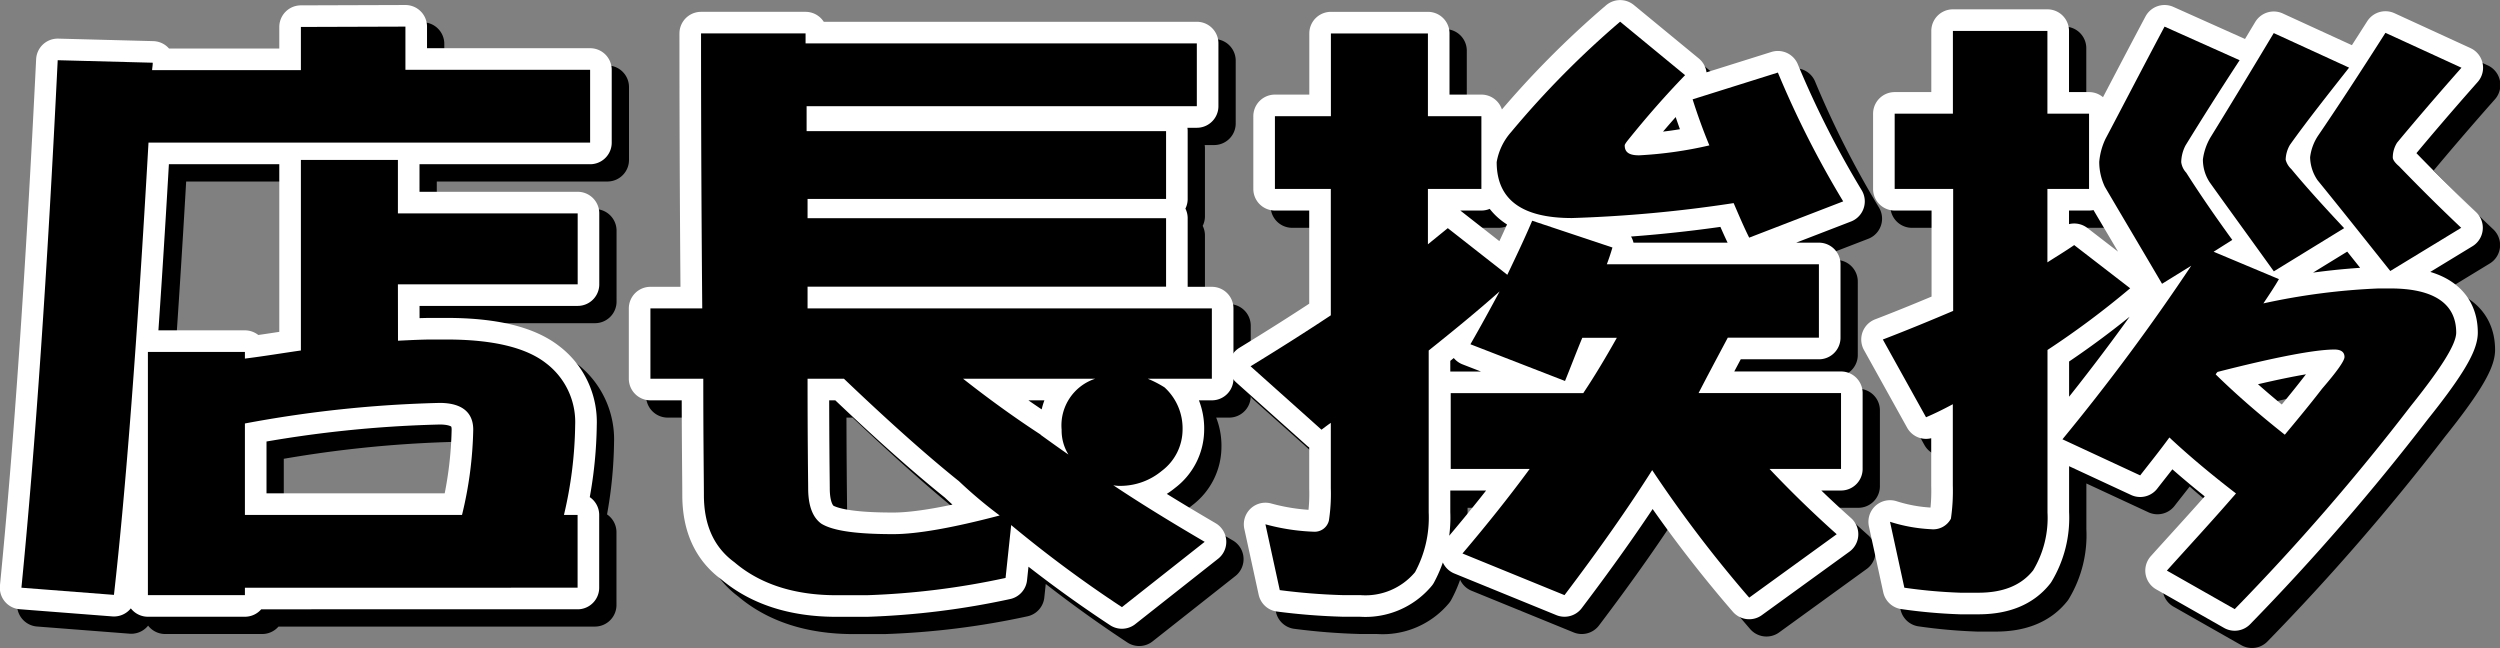
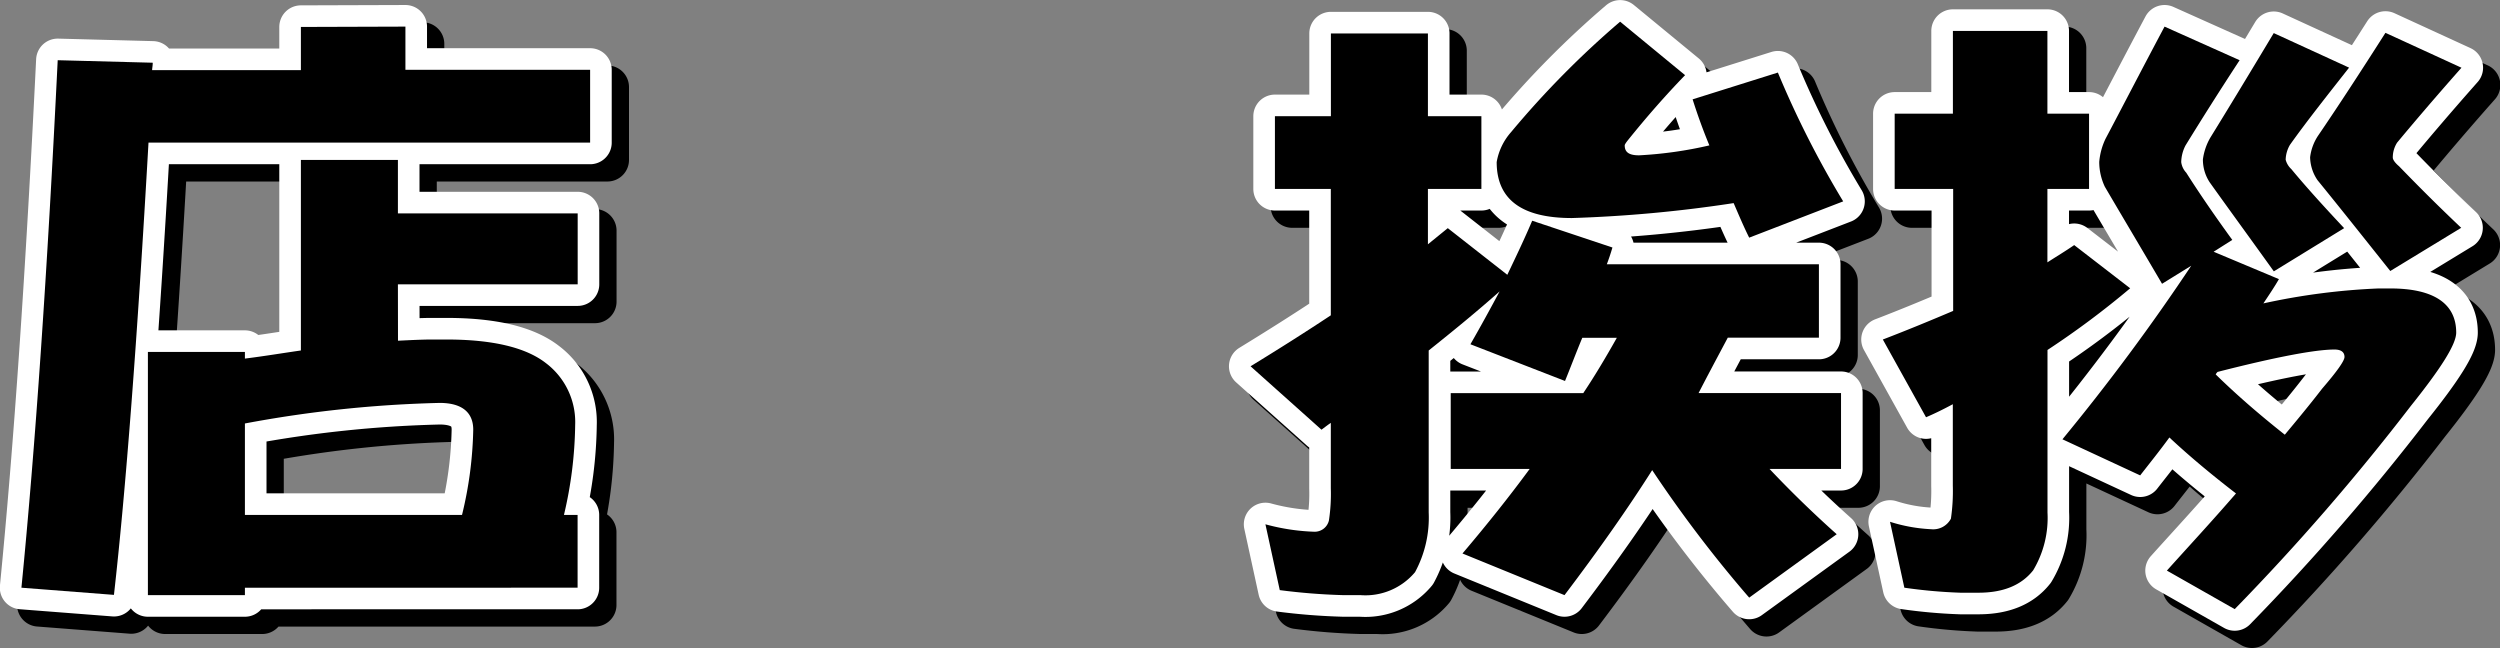
<svg xmlns="http://www.w3.org/2000/svg" viewBox="0 0 289.39 75.05">
  <rect x="0" y="0" width="289.39" height="75.05" fill="#808080" stroke="none" />
  <defs>
    <style>.cls-1,.cls-2{fill:none;stroke-linecap:round;stroke-linejoin:round;stroke-width:5px;}.cls-1{stroke:#000;}.cls-2{stroke:#fff;}</style>
  </defs>
  <title>title</title>
  <g id="レイヤー_2" data-name="レイヤー 2">
    <g id="side">
      <path class="cls-1" d="M51.45,7.57v5H72.83V21H21.71q-1.94,34.13-4,52.35L7,72.52Q9.4,48.22,11.2,11.46l11,.29c0,.36-.07.65-.07.86H39.35v-5Zm-.86,36.36c1.44-.07,2.81-.14,4-.14H56.2c5.4,0,9.22.94,11.52,2.74a8.55,8.55,0,0,1,3.38,7.13,47.45,47.45,0,0,1-1.3,10.44h1.58v8.42H32.87v.86H21.64V45.23H32.87V46c2.3-.29,4.46-.65,6.48-.94V23H50.58v6.19H71.39v8.21H50.58ZM58,64.1a44.77,44.77,0,0,0,1.3-9.87c0-2-1.3-3.1-3.89-3.1a139.28,139.28,0,0,0-22.54,2.38V64.1Z" transform="translate(-2.52 -2.49)" />
-       <path class="cls-1" d="M97.89,19.67H139.5v7.85H98v2.23H139.5v7.92H98v2.52h46.8v8.14h-7.42a12.56,12.56,0,0,1,1.94,1,6.42,6.42,0,0,1,2.09,4.9A6,6,0,0,1,139,59a7.5,7.5,0,0,1-4.61,1.73,4.1,4.1,0,0,1-1-.07c3.24,2.16,6.77,4.32,10.58,6.55l-9.58,7.56a143.44,143.44,0,0,1-12.82-9.5l-.65,6.12a89.4,89.4,0,0,1-16.06,2h-3.53c-4.9,0-8.86-1.3-11.81-3.82C87.16,67.84,86,65.25,86,61.79c0-1.73-.07-6.19-.07-13.46H79.81V40.19h6c-.07-8.35-.14-18.94-.14-31.83h12.1V9.51h45.29v7.27H97.89Zm17.57,40.47c-3.74-3-8.21-7-13.25-11.81H98c0,7.7.07,12,.07,12.67q0,3,1.51,4.1c1.37.86,4.18,1.22,8.35,1.22q4.1,0,12.31-2.16A52.9,52.9,0,0,1,115.46,60.13Zm9.5-5.33c1,.72,2.09,1.51,3.24,2.3a5.28,5.28,0,0,1-.79-2.88,5.68,5.68,0,0,1,3.89-5.9H116C119.2,50.85,122.22,53,125,54.81Z" transform="translate(-2.52 -2.49)" />
      <path class="cls-1" d="M158.58,17.94V8.36h11.23v9.58H176v8.42h-6.19v6.41l2.3-1.87L179,36.3c1-2.09,2-4.18,2.88-6.26l9.29,3.1q-.32,1.08-.65,1.94h24.55v8.5H204.52c-1.22,2.3-2.38,4.46-3.38,6.41h16.49v8.78h-8.28q3.67,3.89,7.78,7.56L207,73.67a147.28,147.28,0,0,1-11.23-14.76q-4.1,6.48-10.15,14.47l-11.81-4.82c2.81-3.31,5.4-6.55,7.78-9.79h-9.14V50h15.34c1.3-1.94,2.59-4.1,3.89-6.41h-4c-.72,1.73-1.37,3.46-2,5l-10.95-4.25c1.15-2,2.3-4.1,3.38-6.12-2.59,2.3-5.33,4.54-8.21,6.84V63.81a13.26,13.26,0,0,1-1.58,6.91A7.49,7.49,0,0,1,162,73.38h-2a71.81,71.81,0,0,1-7.34-.58L151,65.18a24.33,24.33,0,0,0,5.62.86,1.69,1.69,0,0,0,1.73-1.3,20.56,20.56,0,0,0,.22-3.74V53.44c-.43.29-.79.58-1.08.79l-8.21-7.34c3.17-1.94,6.26-3.89,9.29-5.9V26.36H152.1V17.94Zm41-4.75c-2.16,2.23-4.39,4.75-6.7,7.63-.22.29-.29.43-.29.5,0,.79.5,1.15,1.66,1.15a46.6,46.6,0,0,0,8.14-1.15c-.72-1.73-1.37-3.53-1.94-5.33l9.87-3.1a111.91,111.91,0,0,0,7.56,14.91L207,32c-.65-1.3-1.22-2.66-1.8-4a154.91,154.91,0,0,1-18.72,1.73c-5.83,0-8.71-2.16-8.71-6.48a7,7,0,0,1,1.66-3.46A106.32,106.32,0,0,1,192.06,7Z" transform="translate(-2.52 -2.49)" />
      <path class="cls-1" d="M230.58,17.65V8.07h10.94v9.58h4.82v8.71h-4.82v8.5c1-.65,2.09-1.3,3.1-2l6.48,5A99.93,99.93,0,0,1,241.53,45V63.81a11.79,11.79,0,0,1-1.66,6.7c-1.37,1.73-3.46,2.59-6.34,2.59h-2.09a59.3,59.3,0,0,1-6.48-.58l-1.66-7.63a18.53,18.53,0,0,0,4.75.86,2.32,2.32,0,0,0,2.3-1.22,22.11,22.11,0,0,0,.22-3.82V51.28c-1.08.58-2.09,1.08-3.1,1.51l-5-9c3-1.15,5.76-2.3,8.14-3.31V26.36h-6.77V17.65Zm33.19-6.19c-2.45,3.74-4.54,7.06-6.26,9.86a4.34,4.34,0,0,0-.5,1.94,2.2,2.2,0,0,0,.58,1.22c1.51,2.38,3.31,5,5.33,7.78l-2.16,1.37,7.56,3.17c-.58,1-1.22,1.94-1.8,2.81a76.67,76.67,0,0,1,13.32-1.73h1.37c5,0,7.63,1.73,7.63,5.11,0,1.37-1.8,4.18-5.26,8.5A263,263,0,0,1,263.2,75l-7.85-4.46c2.59-2.88,5.26-5.76,8-8.93-2.81-2.16-5.4-4.32-7.71-6.48-1.15,1.58-2.3,3-3.38,4.39l-9-4.18a247.18,247.18,0,0,0,14.91-20.09l-3.38,2.09c-2.45-4.18-4.68-7.92-6.62-11.23a6.72,6.72,0,0,1-.65-2.88,7.72,7.72,0,0,1,.72-2.66c1.87-3.53,4.1-7.85,6.84-13Zm12.67.86c-2.66,3.38-5,6.34-6.84,8.93a3.56,3.56,0,0,0-.5,1.73,2.25,2.25,0,0,0,.65,1.08c1.73,2.09,3.82,4.39,6.12,6.84l-8.14,5c-2.74-3.82-5.26-7.27-7.42-10.3a4.75,4.75,0,0,1-.79-2.66,6.77,6.77,0,0,1,.86-2.52q3-4.86,7.34-12.1ZM269,54.81c1.44-1.73,2.88-3.46,4.32-5.33q2.59-3,2.59-3.67c0-.58-.43-.86-1.15-.86-2.23,0-6.77.86-13.54,2.59a1.23,1.23,0,0,0-.22.29C263.42,50.2,266.08,52.5,269,54.81Zm20.45-42.48C286.53,15.63,284,18.59,282,21a3.18,3.18,0,0,0-.5,1.73c0,.22.22.58.72,1,2.09,2.16,4.46,4.54,7.2,7.13l-8.21,5c-3.1-3.89-5.9-7.42-8.42-10.51a4.86,4.86,0,0,1-.86-2.66,5.73,5.73,0,0,1,.94-2.52q3.24-4.75,7.78-11.88Z" transform="translate(-2.52 -2.49)" />
      <path class="cls-2" d="M49.45,5.57v5H70.83V19H19.71q-1.94,34.13-4,52.35L5,70.52Q7.4,46.22,9.2,9.46l11,.29c0,.36-.07.65-.07.86H37.35v-5Zm-.86,36.36c1.44-.07,2.81-.14,4-.14H54.2c5.4,0,9.22.94,11.52,2.74a8.55,8.55,0,0,1,3.38,7.13,47.45,47.45,0,0,1-1.3,10.44h1.58v8.42H30.87v.86H19.64V43.23H30.87V44c2.3-.29,4.46-.65,6.48-.94V21H48.58v6.19H69.39v8.21H48.58ZM56,62.1a44.77,44.77,0,0,0,1.3-9.87c0-2-1.3-3.1-3.89-3.1a139.28,139.28,0,0,0-22.54,2.38V62.1Z" transform="translate(-2.52 -2.49)" />
-       <path class="cls-2" d="M95.89,17.67H137.5v7.85H96v2.23H137.5v7.92H96v2.52h46.8v8.14h-7.42a12.56,12.56,0,0,1,1.94,1,6.42,6.42,0,0,1,2.09,4.9A6,6,0,0,1,137,57a7.5,7.5,0,0,1-4.61,1.73,4.1,4.1,0,0,1-1-.07c3.24,2.16,6.77,4.32,10.58,6.55l-9.58,7.56a143.44,143.44,0,0,1-12.82-9.5l-.65,6.12a89.4,89.4,0,0,1-16.06,2H99.34c-4.9,0-8.86-1.3-11.81-3.82C85.16,65.84,84,63.25,84,59.79c0-1.73-.07-6.19-.07-13.46H77.81V38.19h6c-.07-8.35-.14-18.94-.14-31.83h12.1V7.51h45.29v7.27H95.89Zm17.57,40.47c-3.74-3-8.21-7-13.25-11.81H96c0,7.7.07,12,.07,12.67q0,3,1.51,4.1c1.37.86,4.18,1.22,8.35,1.22q4.1,0,12.31-2.16A52.9,52.9,0,0,1,113.46,58.13Zm9.5-5.33c1,.72,2.09,1.51,3.24,2.3a5.28,5.28,0,0,1-.79-2.88,5.68,5.68,0,0,1,3.89-5.9H114C117.2,48.85,120.22,51,123,52.81Z" transform="translate(-2.52 -2.49)" />
      <path class="cls-2" d="M156.58,15.94V6.36h11.23v9.58H174v8.42h-6.19v6.41l2.3-1.87L177,34.3c1-2.09,2-4.18,2.88-6.26l9.29,3.1q-.32,1.08-.65,1.94h24.55v8.5H202.52c-1.22,2.3-2.38,4.46-3.38,6.41h16.49v8.78h-8.28q3.67,3.89,7.78,7.56L205,71.67a147.28,147.28,0,0,1-11.23-14.76q-4.1,6.48-10.15,14.47l-11.81-4.82c2.81-3.31,5.4-6.55,7.78-9.79h-9.14V48h15.34c1.3-1.94,2.59-4.1,3.89-6.41h-4c-.72,1.73-1.37,3.46-2,5l-10.95-4.25c1.15-2,2.3-4.1,3.38-6.12-2.59,2.3-5.33,4.54-8.21,6.84V61.81a13.26,13.26,0,0,1-1.58,6.91A7.49,7.49,0,0,1,160,71.38h-2a71.81,71.81,0,0,1-7.34-.58L149,63.18a24.33,24.33,0,0,0,5.62.86,1.69,1.69,0,0,0,1.73-1.3,20.56,20.56,0,0,0,.22-3.74V51.44c-.43.29-.79.58-1.08.79l-8.21-7.34c3.17-1.94,6.26-3.89,9.29-5.9V24.36H150.1V15.94Zm41-4.75c-2.16,2.23-4.39,4.75-6.7,7.63-.22.29-.29.43-.29.5,0,.79.5,1.15,1.66,1.15a46.6,46.6,0,0,0,8.14-1.15c-.72-1.73-1.37-3.53-1.94-5.33l9.87-3.1a111.91,111.91,0,0,0,7.56,14.91L205,30c-.65-1.3-1.22-2.66-1.8-4a154.91,154.91,0,0,1-18.72,1.73c-5.83,0-8.71-2.16-8.71-6.48a7,7,0,0,1,1.66-3.46A106.32,106.32,0,0,1,190.06,5Z" transform="translate(-2.52 -2.49)" />
      <path class="cls-2" d="M228.58,15.65V6.07h10.94v9.58h4.82v8.71h-4.82v8.5c1-.65,2.09-1.3,3.1-2l6.48,5A99.93,99.93,0,0,1,239.53,43V61.81a11.79,11.79,0,0,1-1.66,6.7c-1.37,1.73-3.46,2.59-6.34,2.59h-2.09a59.3,59.3,0,0,1-6.48-.58l-1.66-7.63a18.53,18.53,0,0,0,4.75.86,2.32,2.32,0,0,0,2.3-1.22,22.11,22.11,0,0,0,.22-3.82V49.28c-1.08.58-2.09,1.08-3.1,1.51l-5-9c3-1.15,5.76-2.3,8.14-3.31V24.36h-6.77V15.65Zm33.19-6.19c-2.45,3.74-4.54,7.06-6.26,9.86a4.34,4.34,0,0,0-.5,1.94,2.2,2.2,0,0,0,.58,1.22c1.51,2.38,3.31,5,5.33,7.78l-2.16,1.37,7.56,3.17c-.58,1-1.22,1.94-1.8,2.81a76.67,76.67,0,0,1,13.32-1.73h1.37c5,0,7.63,1.73,7.63,5.11,0,1.37-1.8,4.18-5.26,8.5A263,263,0,0,1,261.2,73l-7.85-4.46c2.59-2.88,5.26-5.76,8-8.93-2.81-2.16-5.4-4.32-7.71-6.48-1.15,1.58-2.3,3-3.38,4.39l-9-4.18a247.18,247.18,0,0,0,14.91-20.09l-3.38,2.09c-2.45-4.18-4.68-7.92-6.62-11.23a6.72,6.72,0,0,1-.65-2.88,7.72,7.72,0,0,1,.72-2.66c1.87-3.53,4.1-7.85,6.84-13Zm12.67.86c-2.66,3.38-5,6.34-6.84,8.93a3.56,3.56,0,0,0-.5,1.73,2.25,2.25,0,0,0,.65,1.08c1.73,2.09,3.82,4.39,6.12,6.84l-8.14,5c-2.74-3.82-5.26-7.27-7.42-10.3a4.75,4.75,0,0,1-.79-2.66,6.77,6.77,0,0,1,.86-2.52q3-4.86,7.34-12.1ZM267,52.81c1.44-1.73,2.88-3.46,4.32-5.33q2.59-3,2.59-3.67c0-.58-.43-.86-1.15-.86-2.23,0-6.77.86-13.54,2.59a1.23,1.23,0,0,0-.22.29C261.42,48.2,264.08,50.5,267,52.81Zm20.45-42.48C284.53,13.63,282,16.59,280,19a3.18,3.18,0,0,0-.5,1.73c0,.22.22.58.72,1,2.09,2.16,4.46,4.54,7.2,7.13l-8.21,5c-3.1-3.89-5.9-7.42-8.42-10.51a4.86,4.86,0,0,1-.86-2.66,5.73,5.73,0,0,1,.94-2.52q3.24-4.75,7.78-11.88Z" transform="translate(-2.52 -2.49)" />
      <path d="M49.45,5.57v5H70.83V19H19.71q-1.94,34.13-4,52.35L5,70.52Q7.4,46.22,9.2,9.46l11,.29c0,.36-.07.65-.07.86H37.35v-5Zm-.86,36.36c1.44-.07,2.81-.14,4-.14H54.2c5.4,0,9.22.94,11.52,2.74a8.55,8.55,0,0,1,3.38,7.13,47.45,47.45,0,0,1-1.3,10.44h1.58v8.42H30.87v.86H19.64V43.23H30.87V44c2.3-.29,4.46-.65,6.48-.94V21H48.58v6.19H69.39v8.21H48.58ZM56,62.1a44.77,44.77,0,0,0,1.3-9.87c0-2-1.3-3.1-3.89-3.1a139.28,139.28,0,0,0-22.54,2.38V62.1Z" transform="translate(-2.52 -2.49)" />
-       <path d="M95.89,17.67H137.5v7.85H96v2.23H137.5v7.92H96v2.52h46.8v8.14h-7.42a12.56,12.56,0,0,1,1.94,1,6.42,6.42,0,0,1,2.09,4.9A6,6,0,0,1,137,57a7.5,7.5,0,0,1-4.61,1.73,4.1,4.1,0,0,1-1-.07c3.24,2.16,6.77,4.32,10.58,6.55l-9.58,7.56a143.44,143.44,0,0,1-12.82-9.5l-.65,6.12a89.4,89.4,0,0,1-16.06,2H99.34c-4.9,0-8.86-1.3-11.81-3.82C85.16,65.84,84,63.25,84,59.79c0-1.73-.07-6.19-.07-13.46H77.81V38.19h6c-.07-8.35-.14-18.94-.14-31.83h12.1V7.51h45.29v7.27H95.89Zm17.57,40.47c-3.74-3-8.21-7-13.25-11.81H96c0,7.7.07,12,.07,12.67q0,3,1.51,4.1c1.37.86,4.18,1.22,8.35,1.22q4.1,0,12.31-2.16A52.9,52.9,0,0,1,113.46,58.13Zm9.5-5.33c1,.72,2.09,1.51,3.24,2.3a5.28,5.28,0,0,1-.79-2.88,5.68,5.68,0,0,1,3.89-5.9H114C117.2,48.85,120.22,51,123,52.81Z" transform="translate(-2.52 -2.49)" />
      <path d="M156.58,15.94V6.36h11.23v9.58H174v8.42h-6.19v6.41l2.3-1.87L177,34.3c1-2.09,2-4.18,2.88-6.26l9.29,3.1q-.32,1.08-.65,1.94h24.55v8.5H202.52c-1.22,2.3-2.38,4.46-3.38,6.41h16.49v8.78h-8.28q3.67,3.89,7.78,7.56L205,71.67a147.28,147.28,0,0,1-11.23-14.76q-4.1,6.48-10.15,14.47l-11.81-4.82c2.81-3.31,5.4-6.55,7.78-9.79h-9.14V48h15.34c1.3-1.94,2.59-4.1,3.89-6.41h-4c-.72,1.73-1.37,3.46-2,5l-10.95-4.25c1.15-2,2.3-4.1,3.38-6.12-2.59,2.3-5.33,4.54-8.21,6.84V61.81a13.26,13.26,0,0,1-1.58,6.91A7.49,7.49,0,0,1,160,71.38h-2a71.81,71.81,0,0,1-7.34-.58L149,63.18a24.33,24.33,0,0,0,5.62.86,1.69,1.69,0,0,0,1.73-1.3,20.56,20.56,0,0,0,.22-3.74V51.44c-.43.29-.79.58-1.08.79l-8.21-7.34c3.17-1.94,6.26-3.89,9.29-5.9V24.36H150.1V15.94Zm41-4.75c-2.16,2.23-4.39,4.75-6.7,7.63-.22.29-.29.43-.29.5,0,.79.5,1.15,1.66,1.15a46.6,46.6,0,0,0,8.14-1.15c-.72-1.73-1.37-3.53-1.94-5.33l9.87-3.1a111.91,111.91,0,0,0,7.56,14.91L205,30c-.65-1.3-1.22-2.66-1.8-4a154.91,154.91,0,0,1-18.72,1.73c-5.83,0-8.71-2.16-8.71-6.48a7,7,0,0,1,1.66-3.46A106.32,106.32,0,0,1,190.06,5Z" transform="translate(-2.52 -2.49)" />
      <path d="M228.58,15.65V6.07h10.94v9.58h4.82v8.71h-4.82v8.5c1-.65,2.09-1.3,3.1-2l6.48,5A99.93,99.93,0,0,1,239.53,43V61.81a11.79,11.79,0,0,1-1.66,6.7c-1.37,1.73-3.46,2.59-6.34,2.59h-2.09a59.3,59.3,0,0,1-6.48-.58l-1.66-7.63a18.53,18.53,0,0,0,4.75.86,2.32,2.32,0,0,0,2.3-1.22,22.11,22.11,0,0,0,.22-3.82V49.28c-1.08.58-2.09,1.08-3.1,1.51l-5-9c3-1.15,5.76-2.3,8.14-3.31V24.36h-6.77V15.65Zm33.19-6.19c-2.45,3.74-4.54,7.06-6.26,9.86a4.34,4.34,0,0,0-.5,1.94,2.2,2.2,0,0,0,.58,1.22c1.51,2.38,3.31,5,5.33,7.78l-2.16,1.37,7.56,3.17c-.58,1-1.22,1.94-1.8,2.81a76.67,76.67,0,0,1,13.32-1.73h1.37c5,0,7.63,1.73,7.63,5.11,0,1.37-1.8,4.18-5.26,8.5A263,263,0,0,1,261.2,73l-7.85-4.46c2.59-2.88,5.26-5.76,8-8.93-2.81-2.16-5.4-4.32-7.71-6.48-1.15,1.58-2.3,3-3.38,4.39l-9-4.18a247.18,247.18,0,0,0,14.91-20.09l-3.38,2.09c-2.45-4.18-4.68-7.92-6.62-11.23a6.72,6.72,0,0,1-.65-2.88,7.72,7.72,0,0,1,.72-2.66c1.87-3.53,4.1-7.85,6.84-13Zm12.67.86c-2.66,3.38-5,6.34-6.84,8.93a3.56,3.56,0,0,0-.5,1.73,2.25,2.25,0,0,0,.65,1.08c1.73,2.09,3.82,4.39,6.12,6.84l-8.14,5c-2.74-3.82-5.26-7.27-7.42-10.3a4.75,4.75,0,0,1-.79-2.66,6.77,6.77,0,0,1,.86-2.52q3-4.86,7.34-12.1ZM267,52.81c1.44-1.73,2.88-3.46,4.32-5.33q2.59-3,2.59-3.67c0-.58-.43-.86-1.15-.86-2.23,0-6.77.86-13.54,2.59a1.23,1.23,0,0,0-.22.29C261.42,48.2,264.08,50.5,267,52.81Zm20.45-42.48C284.53,13.63,282,16.59,280,19a3.18,3.18,0,0,0-.5,1.73c0,.22.22.58.72,1,2.09,2.16,4.46,4.54,7.2,7.13l-8.21,5c-3.1-3.89-5.9-7.42-8.42-10.51a4.86,4.86,0,0,1-.86-2.66,5.73,5.73,0,0,1,.94-2.52q3.24-4.75,7.78-11.88Z" transform="translate(-2.52 -2.49)" />
    </g>
  </g>
</svg>